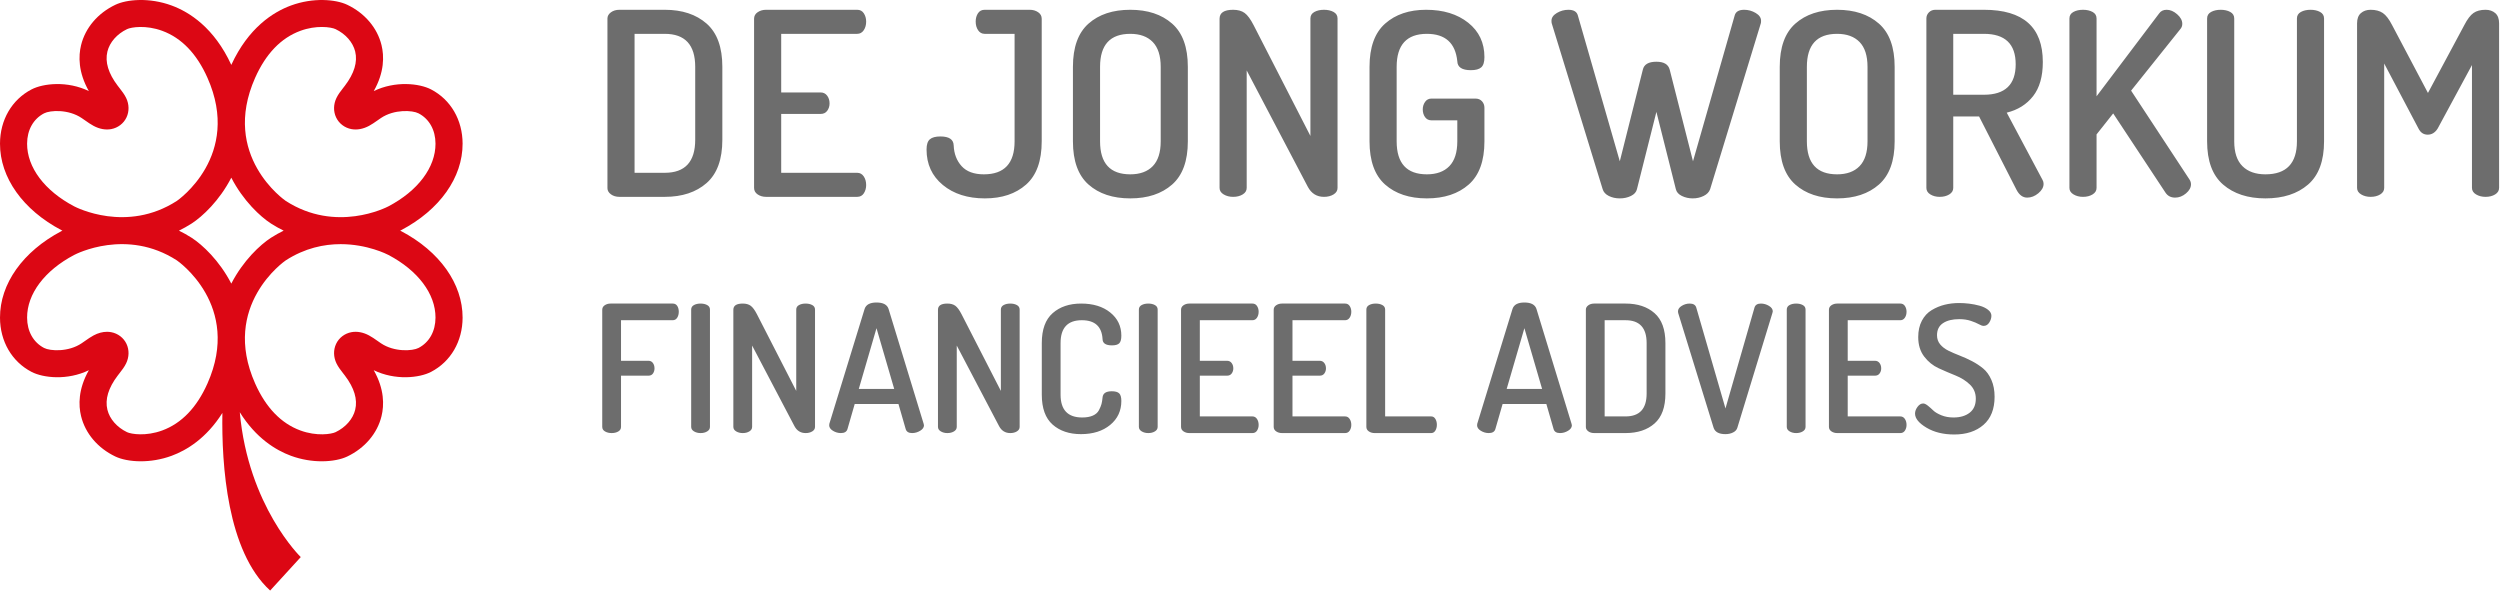
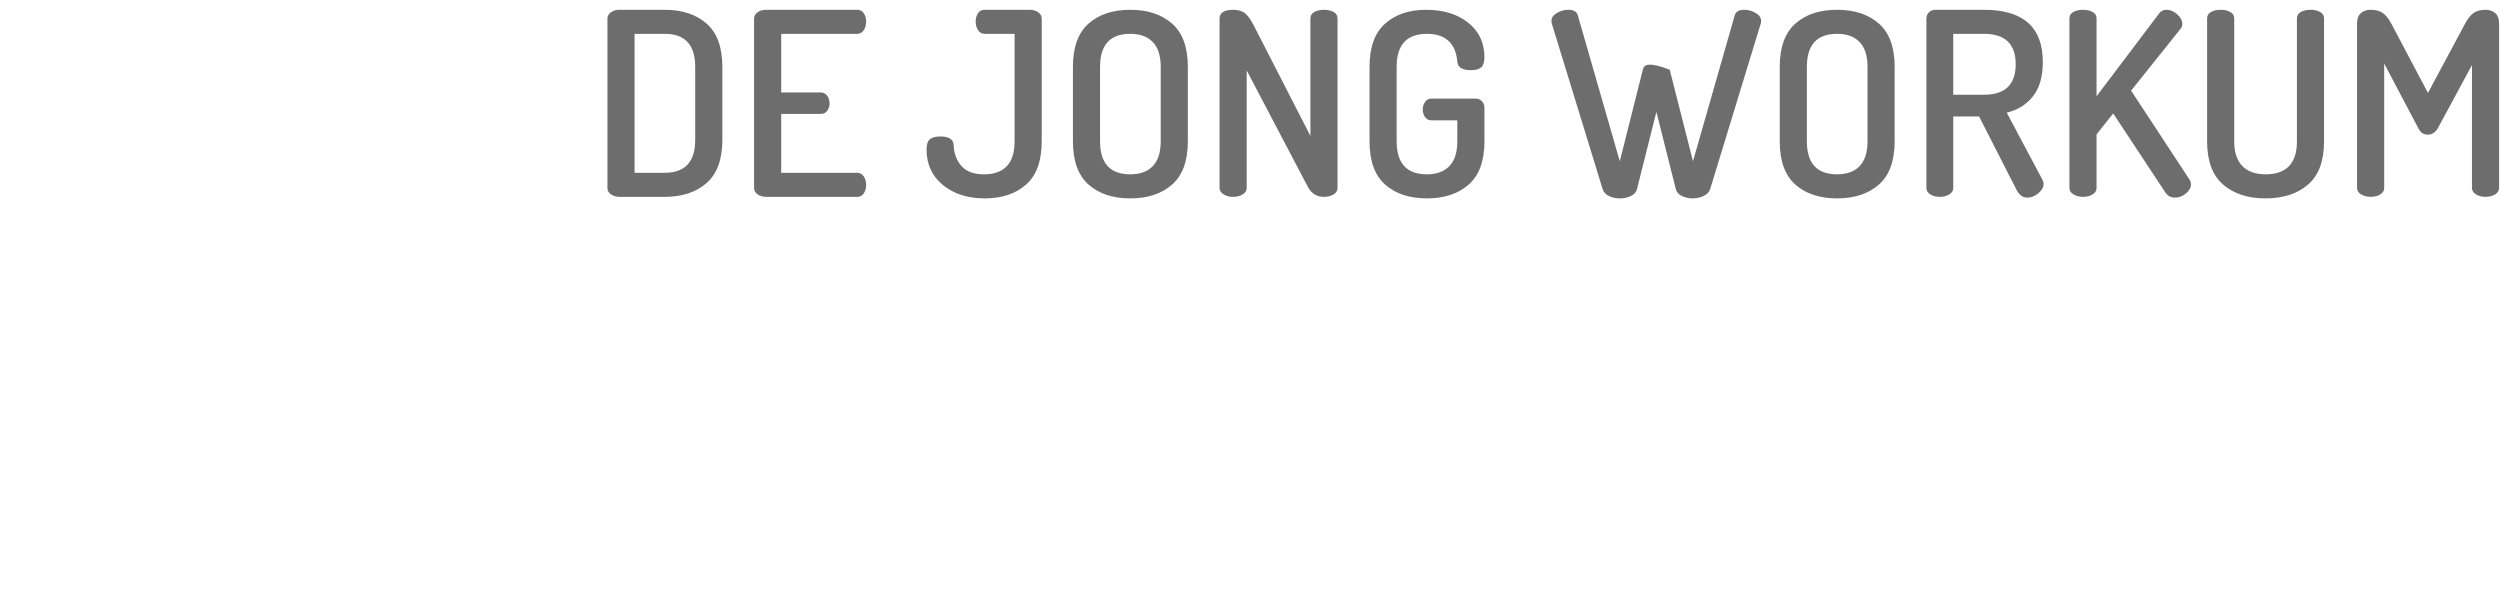
<svg xmlns="http://www.w3.org/2000/svg" width="254px" height="60px" viewBox="0 0 254 60" version="1.1">
  <title>A213ACE9-0DD0-4AEE-9A5B-3C3BDF8A5580</title>
  <g id="Page-1" stroke="none" stroke-width="1" fill="none" fill-rule="evenodd">
    <g id="FA-de-Jong---Home" transform="translate(-246, -29)">
      <g id="Logo" transform="translate(246, 29)">
-         <path d="M62.142,44 C62.406,44 62.631,43.946 62.817,43.838 C63.003,43.73 63.096,43.574 63.096,43.37 L63.096,43.37 L63.096,38.168 L65.886,38.168 C66.09,38.168 66.243,38.093 66.345,37.943 C66.447,37.793 66.498,37.622 66.498,37.43 C66.498,37.214 66.444,37.031 66.336,36.881 C66.228,36.731 66.078,36.656 65.886,36.656 L65.886,36.656 L63.096,36.656 L63.096,32.534 L68.352,32.534 C68.544,32.534 68.694,32.45 68.802,32.282 C68.91,32.114 68.964,31.91 68.964,31.67 C68.964,31.442 68.913,31.247 68.811,31.085 C68.709,30.923 68.556,30.842 68.352,30.842 L68.352,30.842 L62.034,30.842 C61.806,30.842 61.608,30.899 61.44,31.013 C61.272,31.127 61.188,31.28 61.188,31.472 L61.188,31.472 L61.188,43.37 C61.188,43.574 61.284,43.73 61.476,43.838 C61.668,43.946 61.89,44 62.142,44 Z M71.178,44 C71.442,44 71.667,43.943 71.853,43.829 C72.039,43.715 72.132,43.562 72.132,43.37 L72.132,43.37 L72.132,31.454 C72.132,31.25 72.039,31.097 71.853,30.995 C71.667,30.893 71.442,30.842 71.178,30.842 C70.914,30.842 70.689,30.893 70.503,30.995 C70.317,31.097 70.224,31.25 70.224,31.454 L70.224,31.454 L70.224,43.37 C70.224,43.562 70.32,43.715 70.512,43.829 C70.704,43.943 70.926,44 71.178,44 Z M81.852,44 C82.116,44 82.341,43.943 82.527,43.829 C82.713,43.715 82.806,43.562 82.806,43.37 L82.806,43.37 L82.806,31.454 C82.806,31.25 82.713,31.097 82.527,30.995 C82.341,30.893 82.116,30.842 81.852,30.842 C81.588,30.842 81.363,30.893 81.177,30.995 C80.991,31.097 80.898,31.25 80.898,31.454 L80.898,31.454 L80.898,39.716 L76.902,31.922 C76.686,31.502 76.476,31.217 76.272,31.067 C76.068,30.917 75.798,30.842 75.462,30.842 C74.826,30.842 74.508,31.052 74.508,31.472 L74.508,31.472 L74.508,43.37 C74.508,43.562 74.604,43.715 74.796,43.829 C74.988,43.943 75.21,44 75.462,44 C75.726,44 75.951,43.943 76.137,43.829 C76.323,43.715 76.416,43.562 76.416,43.37 L76.416,43.37 L76.416,35.108 L80.718,43.298 C80.97,43.766 81.348,44 81.852,44 Z M92.67,44 C92.958,44 93.231,43.922 93.489,43.766 C93.747,43.61 93.876,43.424 93.876,43.208 C93.876,43.172 93.864,43.118 93.84,43.046 L93.84,43.046 L90.276,31.382 C90.132,30.95 89.724,30.734 89.052,30.734 C88.392,30.734 87.99,30.95 87.846,31.382 L87.846,31.382 L84.264,43.046 C84.252,43.082 84.246,43.136 84.246,43.208 C84.246,43.424 84.372,43.61 84.624,43.766 C84.876,43.922 85.146,44 85.434,44 C85.794,44 86.016,43.868 86.1,43.604 L86.1,43.604 L86.838,41.048 L91.284,41.048 L92.022,43.604 C92.106,43.868 92.322,44 92.67,44 Z M90.852,39.518 L87.252,39.518 L89.052,33.344 L90.852,39.518 Z M102.642,44 C102.906,44 103.131,43.943 103.317,43.829 C103.503,43.715 103.596,43.562 103.596,43.37 L103.596,43.37 L103.596,31.454 C103.596,31.25 103.503,31.097 103.317,30.995 C103.131,30.893 102.906,30.842 102.642,30.842 C102.378,30.842 102.153,30.893 101.967,30.995 C101.781,31.097 101.688,31.25 101.688,31.454 L101.688,31.454 L101.688,39.716 L97.692,31.922 C97.476,31.502 97.266,31.217 97.062,31.067 C96.858,30.917 96.588,30.842 96.252,30.842 C95.616,30.842 95.298,31.052 95.298,31.472 L95.298,31.472 L95.298,43.37 C95.298,43.562 95.394,43.715 95.586,43.829 C95.778,43.943 96,44 96.252,44 C96.516,44 96.741,43.943 96.927,43.829 C97.113,43.715 97.206,43.562 97.206,43.37 L97.206,43.37 L97.206,35.108 L101.508,43.298 C101.76,43.766 102.138,44 102.642,44 Z M109.824,44.108 C111.048,44.108 112.038,43.796 112.794,43.172 C113.55,42.548 113.928,41.738 113.928,40.742 C113.928,40.358 113.853,40.097 113.703,39.959 C113.553,39.821 113.304,39.752 112.956,39.752 C112.368,39.752 112.056,39.962 112.02,40.382 C111.996,40.646 111.96,40.868 111.912,41.048 C111.864,41.228 111.777,41.438 111.651,41.678 C111.525,41.918 111.318,42.101 111.03,42.227 C110.742,42.353 110.382,42.416 109.95,42.416 C108.486,42.416 107.754,41.642 107.754,40.094 L107.754,40.094 L107.754,34.856 C107.754,33.308 108.474,32.534 109.914,32.534 C111.246,32.534 111.948,33.176 112.02,34.46 C112.032,34.88 112.35,35.09 112.974,35.09 C113.322,35.09 113.568,35.021 113.712,34.883 C113.856,34.745 113.928,34.484 113.928,34.1 C113.928,33.14 113.553,32.357 112.803,31.751 C112.053,31.145 111.066,30.842 109.842,30.842 C108.654,30.842 107.691,31.166 106.953,31.814 C106.215,32.462 105.846,33.476 105.846,34.856 L105.846,34.856 L105.846,40.094 C105.846,41.474 106.212,42.488 106.944,43.136 C107.676,43.784 108.636,44.108 109.824,44.108 Z M116.664,44 C116.928,44 117.153,43.943 117.339,43.829 C117.525,43.715 117.618,43.562 117.618,43.37 L117.618,43.37 L117.618,31.454 C117.618,31.25 117.525,31.097 117.339,30.995 C117.153,30.893 116.928,30.842 116.664,30.842 C116.4,30.842 116.175,30.893 115.989,30.995 C115.803,31.097 115.71,31.25 115.71,31.454 L115.71,31.454 L115.71,43.37 C115.71,43.562 115.806,43.715 115.998,43.829 C116.19,43.943 116.412,44 116.664,44 Z M127.248,44 C127.452,44 127.608,43.916 127.716,43.748 C127.824,43.58 127.878,43.388 127.878,43.172 C127.878,42.932 127.821,42.728 127.707,42.56 C127.593,42.392 127.44,42.308 127.248,42.308 L127.248,42.308 L121.902,42.308 L121.902,38.168 L124.674,38.168 C124.878,38.168 125.034,38.093 125.142,37.943 C125.25,37.793 125.304,37.622 125.304,37.43 C125.304,37.214 125.247,37.031 125.133,36.881 C125.019,36.731 124.866,36.656 124.674,36.656 L124.674,36.656 L121.902,36.656 L121.902,32.534 L127.248,32.534 C127.44,32.534 127.593,32.45 127.707,32.282 C127.821,32.114 127.878,31.91 127.878,31.67 C127.878,31.454 127.824,31.262 127.716,31.094 C127.608,30.926 127.452,30.842 127.248,30.842 L127.248,30.842 L120.84,30.842 C120.612,30.842 120.414,30.899 120.246,31.013 C120.078,31.127 119.994,31.28 119.994,31.472 L119.994,31.472 L119.994,43.37 C119.994,43.562 120.078,43.715 120.246,43.829 C120.414,43.943 120.612,44 120.84,44 L120.84,44 L127.248,44 Z M136.662,44 C136.866,44 137.022,43.916 137.13,43.748 C137.238,43.58 137.292,43.388 137.292,43.172 C137.292,42.932 137.235,42.728 137.121,42.56 C137.007,42.392 136.854,42.308 136.662,42.308 L136.662,42.308 L131.316,42.308 L131.316,38.168 L134.088,38.168 C134.292,38.168 134.448,38.093 134.556,37.943 C134.664,37.793 134.718,37.622 134.718,37.43 C134.718,37.214 134.661,37.031 134.547,36.881 C134.433,36.731 134.28,36.656 134.088,36.656 L134.088,36.656 L131.316,36.656 L131.316,32.534 L136.662,32.534 C136.854,32.534 137.007,32.45 137.121,32.282 C137.235,32.114 137.292,31.91 137.292,31.67 C137.292,31.454 137.238,31.262 137.13,31.094 C137.022,30.926 136.866,30.842 136.662,30.842 L136.662,30.842 L130.254,30.842 C130.026,30.842 129.828,30.899 129.66,31.013 C129.492,31.127 129.408,31.28 129.408,31.472 L129.408,31.472 L129.408,43.37 C129.408,43.562 129.492,43.715 129.66,43.829 C129.828,43.943 130.026,44 130.254,44 L130.254,44 L136.662,44 Z M145.41,44 C145.59,44 145.731,43.916 145.833,43.748 C145.935,43.58 145.986,43.382 145.986,43.154 C145.986,42.926 145.935,42.728 145.833,42.56 C145.731,42.392 145.59,42.308 145.41,42.308 L145.41,42.308 L140.73,42.308 L140.73,31.454 C140.73,31.25 140.637,31.097 140.451,30.995 C140.265,30.893 140.04,30.842 139.776,30.842 C139.512,30.842 139.287,30.893 139.101,30.995 C138.915,31.097 138.822,31.25 138.822,31.454 L138.822,31.454 L138.822,43.37 C138.822,43.562 138.906,43.715 139.074,43.829 C139.242,43.943 139.44,44 139.668,44 L139.668,44 L145.41,44 Z M158.496,44 C158.784,44 159.057,43.922 159.315,43.766 C159.573,43.61 159.702,43.424 159.702,43.208 C159.702,43.172 159.69,43.118 159.666,43.046 L159.666,43.046 L156.102,31.382 C155.958,30.95 155.55,30.734 154.878,30.734 C154.218,30.734 153.816,30.95 153.672,31.382 L153.672,31.382 L150.09,43.046 C150.078,43.082 150.072,43.136 150.072,43.208 C150.072,43.424 150.198,43.61 150.45,43.766 C150.702,43.922 150.972,44 151.26,44 C151.62,44 151.842,43.868 151.926,43.604 L151.926,43.604 L152.664,41.048 L157.11,41.048 L157.848,43.604 C157.932,43.868 158.148,44 158.496,44 Z M156.678,39.518 L153.078,39.518 L154.878,33.344 L156.678,39.518 Z M165.156,44 C166.38,44 167.361,43.676 168.099,43.028 C168.837,42.38 169.206,41.366 169.206,39.986 L169.206,39.986 L169.206,34.856 C169.206,33.476 168.837,32.462 168.099,31.814 C167.361,31.166 166.38,30.842 165.156,30.842 L165.156,30.842 L161.97,30.842 C161.73,30.842 161.529,30.902 161.367,31.022 C161.205,31.142 161.124,31.286 161.124,31.454 L161.124,31.454 L161.124,43.388 C161.124,43.556 161.205,43.7 161.367,43.82 C161.529,43.94 161.73,44 161.97,44 L161.97,44 L165.156,44 Z M165.156,42.308 L163.032,42.308 L163.032,32.534 L165.156,32.534 C166.584,32.534 167.298,33.308 167.298,34.856 L167.298,34.856 L167.298,39.986 C167.298,41.534 166.584,42.308 165.156,42.308 L165.156,42.308 Z M175.308,44.108 C175.596,44.108 175.854,44.051 176.082,43.937 C176.31,43.823 176.454,43.664 176.514,43.46 L176.514,43.46 L180.078,31.796 C180.102,31.724 180.114,31.67 180.114,31.634 C180.114,31.418 179.985,31.232 179.727,31.076 C179.469,30.92 179.196,30.842 178.908,30.842 C178.56,30.842 178.344,30.974 178.26,31.238 L178.26,31.238 L175.308,41.498 L172.338,31.238 C172.254,30.974 172.032,30.842 171.672,30.842 C171.384,30.842 171.114,30.92 170.862,31.076 C170.61,31.232 170.484,31.418 170.484,31.634 C170.484,31.706 170.49,31.76 170.502,31.796 L170.502,31.796 L174.102,43.46 C174.246,43.892 174.648,44.108 175.308,44.108 Z M182.49,44 C182.754,44 182.979,43.943 183.165,43.829 C183.351,43.715 183.444,43.562 183.444,43.37 L183.444,43.37 L183.444,31.454 C183.444,31.25 183.351,31.097 183.165,30.995 C182.979,30.893 182.754,30.842 182.49,30.842 C182.226,30.842 182.001,30.893 181.815,30.995 C181.629,31.097 181.536,31.25 181.536,31.454 L181.536,31.454 L181.536,43.37 C181.536,43.562 181.632,43.715 181.824,43.829 C182.016,43.943 182.238,44 182.49,44 Z M193.074,44 C193.278,44 193.434,43.916 193.542,43.748 C193.65,43.58 193.704,43.388 193.704,43.172 C193.704,42.932 193.647,42.728 193.533,42.56 C193.419,42.392 193.266,42.308 193.074,42.308 L193.074,42.308 L187.728,42.308 L187.728,38.168 L190.5,38.168 C190.704,38.168 190.86,38.093 190.968,37.943 C191.076,37.793 191.13,37.622 191.13,37.43 C191.13,37.214 191.073,37.031 190.959,36.881 C190.845,36.731 190.692,36.656 190.5,36.656 L190.5,36.656 L187.728,36.656 L187.728,32.534 L193.074,32.534 C193.266,32.534 193.419,32.45 193.533,32.282 C193.647,32.114 193.704,31.91 193.704,31.67 C193.704,31.454 193.65,31.262 193.542,31.094 C193.434,30.926 193.278,30.842 193.074,30.842 L193.074,30.842 L186.666,30.842 C186.438,30.842 186.24,30.899 186.072,31.013 C185.904,31.127 185.82,31.28 185.82,31.472 L185.82,31.472 L185.82,43.37 C185.82,43.562 185.904,43.715 186.072,43.829 C186.24,43.943 186.438,44 186.666,44 L186.666,44 L193.074,44 Z M198.546,44.144 C199.782,44.144 200.775,43.817 201.525,43.163 C202.275,42.509 202.65,41.558 202.65,40.31 C202.65,39.662 202.542,39.092 202.326,38.6 C202.11,38.108 201.831,37.721 201.489,37.439 C201.147,37.157 200.769,36.908 200.355,36.692 C199.941,36.476 199.524,36.287 199.104,36.125 C198.684,35.963 198.303,35.798 197.961,35.63 C197.619,35.462 197.34,35.249 197.124,34.991 C196.908,34.733 196.8,34.424 196.8,34.064 C196.8,33.512 197.004,33.101 197.412,32.831 C197.82,32.561 198.366,32.426 199.05,32.426 C199.494,32.426 199.887,32.483 200.229,32.597 C200.571,32.711 200.844,32.825 201.048,32.939 C201.252,33.053 201.414,33.11 201.534,33.11 C201.774,33.11 201.966,32.996 202.11,32.768 C202.254,32.54 202.326,32.312 202.326,32.084 C202.326,31.856 202.212,31.652 201.984,31.472 C201.756,31.292 201.468,31.154 201.12,31.058 C200.772,30.962 200.421,30.893 200.067,30.851 C199.713,30.809 199.374,30.788 199.05,30.788 C198.534,30.788 198.045,30.845 197.583,30.959 C197.121,31.073 196.68,31.256 196.26,31.508 C195.84,31.76 195.507,32.12 195.261,32.588 C195.015,33.056 194.892,33.608 194.892,34.244 C194.892,35.036 195.093,35.696 195.495,36.224 C195.897,36.752 196.386,37.148 196.962,37.412 C197.538,37.676 198.111,37.922 198.681,38.15 C199.251,38.378 199.737,38.684 200.139,39.068 C200.541,39.452 200.742,39.932 200.742,40.508 C200.742,41.132 200.535,41.606 200.121,41.93 C199.707,42.254 199.158,42.416 198.474,42.416 C198.018,42.416 197.607,42.341 197.241,42.191 C196.875,42.041 196.602,41.879 196.422,41.705 C196.242,41.531 196.059,41.369 195.873,41.219 C195.687,41.069 195.528,40.994 195.396,40.994 C195.18,40.994 194.988,41.108 194.82,41.336 C194.652,41.564 194.568,41.792 194.568,42.02 C194.568,42.512 194.955,42.989 195.729,43.451 C196.503,43.913 197.442,44.144 198.546,44.144 Z" id="FINANCIEELADVIES" fill="#6D6D6D" fill-rule="nonzero" />
-         <path d="M42.522,35.352 C41.91,35.67 40.058,35.788 38.704,34.876 C38.581,34.792 38.463,34.71 38.352,34.632 C38.059,34.427 37.783,34.233 37.488,34.077 C36.892,33.757 36.276,33.644 35.707,33.749 C35.023,33.875 34.439,34.319 34.147,34.939 C33.86,35.552 33.873,36.275 34.187,36.922 C34.36,37.281 34.601,37.591 34.856,37.919 L35.04,38.157 C35.992,39.408 36.345,40.576 36.088,41.63 C35.86,42.57 35.113,43.421 34.092,43.908 C33.668,44.11 32.179,44.348 30.516,43.735 C28.553,43.013 27.008,41.407 25.921,38.961 C22.397,31.026 28.966,26.498 29.033,26.454 C30.98,25.198 32.93,24.805 34.609,24.805 C37.328,24.805 39.336,25.835 39.469,25.905 C42.467,27.483 44.253,29.862 44.247,32.27 C44.243,33.661 43.615,34.784 42.522,35.352 M21.079,38.961 C19.992,41.407 18.447,43.013 16.484,43.735 C14.821,44.347 13.333,44.11 12.908,43.908 C11.887,43.421 11.141,42.57 10.912,41.63 C10.655,40.576 11.008,39.408 11.96,38.157 L12.144,37.919 C12.399,37.591 12.64,37.281 12.813,36.922 C13.127,36.275 13.141,35.552 12.852,34.937 C12.561,34.319 11.977,33.875 11.293,33.749 C11.155,33.723 11.015,33.711 10.873,33.711 C10.427,33.711 9.964,33.834 9.513,34.076 C9.218,34.233 8.942,34.427 8.65,34.631 C8.538,34.709 8.42,34.792 8.295,34.876 C6.942,35.788 5.091,35.67 4.478,35.352 C3.385,34.784 2.757,33.661 2.753,32.27 C2.747,29.862 4.533,27.483 7.531,25.905 C7.746,25.792 12.871,23.164 17.967,26.454 C18.034,26.498 24.603,31.026 21.079,38.961 M2.753,14.598 C2.757,13.207 3.385,12.083 4.477,11.515 C5.091,11.196 6.942,11.079 8.296,11.992 C8.421,12.076 8.539,12.159 8.653,12.238 C8.943,12.442 9.218,12.635 9.514,12.792 C10.109,13.109 10.724,13.221 11.293,13.118 C11.979,12.992 12.561,12.547 12.852,11.929 C13.141,11.316 13.127,10.593 12.814,9.947 C12.639,9.586 12.398,9.275 12.142,8.946 L11.96,8.711 C11.008,7.461 10.655,6.292 10.912,5.237 C11.141,4.297 11.887,3.446 12.908,2.96 C13.333,2.757 14.823,2.521 16.485,3.132 C18.447,3.855 19.993,5.461 21.079,7.906 C24.603,15.841 18.034,20.369 17.967,20.413 C12.87,23.703 7.746,21.076 7.531,20.962 C4.533,19.384 2.747,17.005 2.753,14.598 M28.819,23.434 C28.389,23.647 27.961,23.879 27.536,24.154 C26.435,24.864 24.706,26.476 23.5,28.814 C22.294,26.476 20.566,24.864 19.464,24.154 C19.039,23.879 18.61,23.647 18.181,23.434 C18.61,23.22 19.039,22.988 19.464,22.713 C20.566,22.003 22.294,20.391 23.5,18.053 C24.706,20.391 26.435,22.003 27.536,22.713 C27.961,22.988 28.389,23.22 28.819,23.434 M25.921,7.906 C27.008,5.461 28.553,3.855 30.515,3.133 C31.315,2.838 32.074,2.74 32.694,2.74 C33.365,2.74 33.872,2.854 34.093,2.96 C35.113,3.446 35.859,4.297 36.088,5.237 C36.345,6.292 35.992,7.461 35.04,8.711 L34.858,8.946 C34.602,9.275 34.361,9.586 34.187,9.946 C33.873,10.593 33.859,11.316 34.148,11.929 C34.439,12.547 35.021,12.992 35.707,13.118 C36.275,13.222 36.89,13.109 37.487,12.792 C37.782,12.634 38.058,12.442 38.35,12.237 C38.462,12.158 38.58,12.075 38.704,11.991 C40.058,11.08 41.91,11.197 42.522,11.515 C43.615,12.083 44.243,13.207 44.247,14.598 C44.253,17.005 42.467,19.384 39.469,20.962 C39.254,21.076 34.131,23.705 29.033,20.413 C28.966,20.369 22.397,15.841 25.921,7.906 M40.756,23.481 C40.725,23.465 40.689,23.45 40.658,23.434 C40.689,23.418 40.725,23.402 40.756,23.386 C44.675,21.324 47.008,18.036 47,14.591 C46.994,12.183 45.796,10.124 43.796,9.084 C42.611,8.469 40.159,8.194 37.973,9.254 C39.067,7.323 39.031,5.688 38.764,4.591 C38.336,2.833 37.066,1.337 35.28,0.485 C34.122,-0.066 31.837,-0.277 29.56,0.56 C27.746,1.228 25.239,2.822 23.5,6.593 C21.761,2.822 19.254,1.228 17.44,0.56 C15.163,-0.279 12.878,-0.067 11.72,0.486 C9.934,1.337 8.664,2.833 8.236,4.591 C7.969,5.688 7.933,7.323 9.027,9.254 C6.841,8.194 4.389,8.468 3.204,9.084 C1.204,10.124 0.006,12.183 0,14.591 C-0.008,18.036 2.326,21.324 6.244,23.386 C6.275,23.402 6.311,23.418 6.342,23.434 C6.311,23.45 6.275,23.465 6.244,23.481 C2.326,25.544 -0.009,28.832 0,32.277 C0.007,34.685 1.204,36.743 3.204,37.783 C4.389,38.399 6.841,38.674 9.028,37.613 C7.933,39.545 7.969,41.18 8.236,42.276 C8.664,44.034 9.934,45.531 11.72,46.381 C12.327,46.671 13.244,46.867 14.308,46.867 C15.271,46.867 16.356,46.706 17.438,46.308 C18.957,45.749 20.96,44.543 22.594,41.955 C22.506,47.228 23.075,56.016 27.447,60 L30.557,56.599 C30.557,56.599 25.22,51.439 24.362,41.882 C26.003,44.518 28.03,45.743 29.561,46.308 C30.644,46.706 31.729,46.867 32.692,46.867 C33.756,46.867 34.673,46.671 35.28,46.381 C37.066,45.531 38.336,44.034 38.764,42.276 C39.031,41.179 39.067,39.545 37.972,37.613 C40.16,38.674 42.611,38.399 43.796,37.783 C45.796,36.743 46.994,34.685 47,32.277 C47.009,28.832 44.675,25.544 40.756,23.481" id="Fill-1" fill="#DC0714" />
-         <path d="M67.54,20 C69.308,20 70.725,19.532 71.791,18.596 C72.857,17.66 73.39,16.195 73.39,14.202 L73.39,14.202 L73.39,6.792 C73.39,4.799 72.857,3.334 71.791,2.398 C70.725,1.462 69.308,0.994 67.54,0.994 L67.54,0.994 L62.938,0.994 C62.591,0.994 62.301,1.081 62.067,1.254 C61.833,1.427 61.716,1.635 61.716,1.878 L61.716,1.878 L61.716,19.116 C61.716,19.359 61.833,19.567 62.067,19.74 C62.301,19.913 62.591,20 62.938,20 L62.938,20 L67.54,20 Z M67.54,17.556 L64.472,17.556 L64.472,3.438 L67.54,3.438 C69.603,3.438 70.634,4.556 70.634,6.792 L70.634,6.792 L70.634,14.202 C70.634,16.438 69.603,17.556 67.54,17.556 L67.54,17.556 Z M87.092,20 C87.387,20 87.612,19.879 87.768,19.636 C87.924,19.393 88.002,19.116 88.002,18.804 C88.002,18.457 87.92,18.163 87.755,17.92 C87.59,17.677 87.369,17.556 87.092,17.556 L87.092,17.556 L79.37,17.556 L79.37,11.576 L83.374,11.576 C83.669,11.576 83.894,11.468 84.05,11.251 C84.206,11.034 84.284,10.787 84.284,10.51 C84.284,10.198 84.202,9.934 84.037,9.717 C83.872,9.5 83.651,9.392 83.374,9.392 L83.374,9.392 L79.37,9.392 L79.37,3.438 L87.092,3.438 C87.369,3.438 87.59,3.317 87.755,3.074 C87.92,2.831 88.002,2.537 88.002,2.19 C88.002,1.878 87.924,1.601 87.768,1.358 C87.612,1.115 87.387,0.994 87.092,0.994 L87.092,0.994 L77.836,0.994 C77.507,0.994 77.221,1.076 76.978,1.241 C76.735,1.406 76.614,1.627 76.614,1.904 L76.614,1.904 L76.614,19.09 C76.614,19.367 76.735,19.588 76.978,19.753 C77.221,19.918 77.507,20 77.836,20 L77.836,20 L87.092,20 Z M100.066,20.156 C101.799,20.156 103.195,19.688 104.252,18.752 C105.309,17.816 105.838,16.351 105.838,14.358 L105.838,14.358 L105.838,1.904 C105.838,1.627 105.717,1.406 105.474,1.241 C105.231,1.076 104.945,0.994 104.616,0.994 L104.616,0.994 L100.04,0.994 C99.745,0.994 99.52,1.111 99.364,1.345 C99.208,1.579 99.13,1.861 99.13,2.19 C99.13,2.537 99.212,2.831 99.377,3.074 C99.542,3.317 99.763,3.438 100.04,3.438 L100.04,3.438 L103.082,3.438 L103.082,14.358 C103.082,16.594 102.042,17.712 99.962,17.712 C98.957,17.712 98.203,17.435 97.7,16.88 C97.197,16.325 96.929,15.623 96.894,14.774 C96.877,14.167 96.426,13.864 95.542,13.864 C95.057,13.864 94.701,13.959 94.476,14.15 C94.251,14.341 94.138,14.687 94.138,15.19 C94.138,16.681 94.688,17.881 95.789,18.791 C96.89,19.701 98.315,20.156 100.066,20.156 Z M114.834,20.156 C116.602,20.156 118.019,19.688 119.085,18.752 C120.151,17.816 120.684,16.351 120.684,14.358 L120.684,14.358 L120.684,6.792 C120.684,4.799 120.151,3.334 119.085,2.398 C118.019,1.462 116.602,0.994 114.834,0.994 C113.066,0.994 111.653,1.462 110.596,2.398 C109.539,3.334 109.01,4.799 109.01,6.792 L109.01,6.792 L109.01,14.358 C109.01,16.351 109.539,17.816 110.596,18.752 C111.653,19.688 113.066,20.156 114.834,20.156 Z M114.834,17.712 C112.789,17.712 111.766,16.594 111.766,14.358 L111.766,14.358 L111.766,6.792 C111.766,4.556 112.789,3.438 114.834,3.438 C115.822,3.438 116.585,3.715 117.122,4.27 C117.659,4.825 117.928,5.665 117.928,6.792 L117.928,6.792 L117.928,14.358 C117.928,15.485 117.659,16.325 117.122,16.88 C116.585,17.435 115.822,17.712 114.834,17.712 Z M134.516,20 C134.897,20 135.222,19.918 135.491,19.753 C135.76,19.588 135.894,19.367 135.894,19.09 L135.894,19.09 L135.894,1.878 C135.894,1.583 135.76,1.362 135.491,1.215 C135.222,1.068 134.897,0.994 134.516,0.994 C134.135,0.994 133.81,1.068 133.541,1.215 C133.272,1.362 133.138,1.583 133.138,1.878 L133.138,1.878 L133.138,13.812 L127.366,2.554 C127.054,1.947 126.751,1.536 126.456,1.319 C126.161,1.102 125.771,0.994 125.286,0.994 C124.367,0.994 123.908,1.297 123.908,1.904 L123.908,1.904 L123.908,19.09 C123.908,19.367 124.047,19.588 124.324,19.753 C124.601,19.918 124.922,20 125.286,20 C125.667,20 125.992,19.918 126.261,19.753 C126.53,19.588 126.664,19.367 126.664,19.09 L126.664,19.09 L126.664,7.156 L132.878,18.986 C133.242,19.662 133.788,20 134.516,20 Z M144.968,20.156 C146.736,20.156 148.153,19.688 149.219,18.752 C150.285,17.816 150.818,16.351 150.818,14.358 L150.818,14.358 L150.818,10.952 C150.818,10.692 150.736,10.471 150.571,10.289 C150.406,10.107 150.185,10.016 149.908,10.016 L149.908,10.016 L145.436,10.016 C145.159,10.016 144.942,10.129 144.786,10.354 C144.63,10.579 144.552,10.831 144.552,11.108 C144.552,11.42 144.63,11.684 144.786,11.901 C144.942,12.118 145.159,12.226 145.436,12.226 L145.436,12.226 L148.062,12.226 L148.062,14.358 C148.062,15.485 147.793,16.325 147.256,16.88 C146.719,17.435 145.956,17.712 144.968,17.712 C142.923,17.712 141.9,16.594 141.9,14.358 L141.9,14.358 L141.9,6.792 C141.9,4.556 142.923,3.438 144.968,3.438 C146.84,3.438 147.871,4.365 148.062,6.22 C148.079,6.827 148.539,7.13 149.44,7.13 C149.925,7.13 150.276,7.035 150.493,6.844 C150.71,6.653 150.818,6.307 150.818,5.804 C150.818,4.348 150.268,3.182 149.167,2.307 C148.066,1.432 146.641,0.994 144.89,0.994 C143.174,0.994 141.787,1.462 140.73,2.398 C139.673,3.334 139.144,4.799 139.144,6.792 L139.144,6.792 L139.144,14.358 C139.144,16.351 139.673,17.816 140.73,18.752 C141.787,19.688 143.2,20.156 144.968,20.156 Z M171.982,20.156 C172.381,20.156 172.749,20.074 173.087,19.909 C173.425,19.744 173.646,19.515 173.75,19.22 L173.75,19.22 L178.898,2.372 C178.915,2.32 178.924,2.233 178.924,2.112 C178.924,1.8 178.742,1.536 178.378,1.319 C178.014,1.102 177.624,0.994 177.208,0.994 C176.671,0.994 176.35,1.185 176.246,1.566 L176.246,1.566 L172.008,16.386 L169.642,7.078 C169.503,6.541 169.053,6.272 168.29,6.272 C167.493,6.272 167.033,6.541 166.912,7.078 L166.912,7.078 L164.572,16.386 L160.308,1.566 C160.204,1.185 159.883,0.994 159.346,0.994 C158.93,0.994 158.54,1.102 158.176,1.319 C157.812,1.536 157.63,1.8 157.63,2.112 C157.63,2.233 157.639,2.32 157.656,2.372 L157.656,2.372 L162.83,19.22 C162.917,19.515 163.125,19.744 163.454,19.909 C163.783,20.074 164.156,20.156 164.572,20.156 C164.988,20.156 165.365,20.074 165.703,19.909 C166.041,19.744 166.245,19.515 166.314,19.22 L166.314,19.22 L168.29,11.368 L170.266,19.22 C170.335,19.515 170.539,19.744 170.877,19.909 C171.215,20.074 171.583,20.156 171.982,20.156 Z M186.646,20.156 C188.414,20.156 189.831,19.688 190.897,18.752 C191.963,17.816 192.496,16.351 192.496,14.358 L192.496,14.358 L192.496,6.792 C192.496,4.799 191.963,3.334 190.897,2.398 C189.831,1.462 188.414,0.994 186.646,0.994 C184.878,0.994 183.465,1.462 182.408,2.398 C181.351,3.334 180.822,4.799 180.822,6.792 L180.822,6.792 L180.822,14.358 C180.822,16.351 181.351,17.816 182.408,18.752 C183.465,19.688 184.878,20.156 186.646,20.156 Z M186.646,17.712 C184.601,17.712 183.578,16.594 183.578,14.358 L183.578,14.358 L183.578,6.792 C183.578,4.556 184.601,3.438 186.646,3.438 C187.634,3.438 188.397,3.715 188.934,4.27 C189.471,4.825 189.74,5.665 189.74,6.792 L189.74,6.792 L189.74,14.358 C189.74,15.485 189.471,16.325 188.934,16.88 C188.397,17.435 187.634,17.712 186.646,17.712 Z M205.964,20.078 C206.363,20.078 206.74,19.931 207.095,19.636 C207.45,19.341 207.628,19.021 207.628,18.674 C207.628,18.535 207.593,18.405 207.524,18.284 L207.524,18.284 L203.884,11.446 C205.011,11.169 205.903,10.61 206.562,9.769 C207.221,8.928 207.55,7.771 207.55,6.298 C207.55,2.762 205.557,0.994 201.57,0.994 L201.57,0.994 L196.63,0.994 C196.37,0.994 196.153,1.081 195.98,1.254 C195.807,1.427 195.72,1.635 195.72,1.878 L195.72,1.878 L195.72,19.09 C195.72,19.367 195.854,19.588 196.123,19.753 C196.392,19.918 196.708,20 197.072,20 C197.453,20 197.778,19.918 198.047,19.753 C198.316,19.588 198.45,19.367 198.45,19.09 L198.45,19.09 L198.45,11.836 L201.076,11.836 L204.872,19.272 C205.149,19.809 205.513,20.078 205.964,20.078 Z M201.57,9.626 L198.45,9.626 L198.45,3.438 L201.57,3.438 C203.719,3.438 204.794,4.469 204.794,6.532 C204.794,8.595 203.719,9.626 201.57,9.626 L201.57,9.626 Z M220.992,20.078 C221.391,20.078 221.759,19.935 222.097,19.649 C222.435,19.363 222.604,19.055 222.604,18.726 C222.604,18.553 222.552,18.388 222.448,18.232 L222.448,18.232 L216.52,9.21 L221.512,2.97 C221.651,2.814 221.72,2.632 221.72,2.424 C221.72,2.077 221.547,1.752 221.2,1.449 C220.853,1.146 220.498,0.994 220.134,0.994 C219.787,0.994 219.527,1.124 219.354,1.384 L219.354,1.384 L213.01,9.782 L213.01,1.878 C213.01,1.583 212.876,1.362 212.607,1.215 C212.338,1.068 212.013,0.994 211.632,0.994 C211.251,0.994 210.926,1.068 210.657,1.215 C210.388,1.362 210.254,1.583 210.254,1.878 L210.254,1.878 L210.254,19.09 C210.254,19.367 210.393,19.588 210.67,19.753 C210.947,19.918 211.268,20 211.632,20 C212.013,20 212.338,19.918 212.607,19.753 C212.876,19.588 213.01,19.367 213.01,19.09 L213.01,19.09 L213.01,13.656 L214.7,11.524 L220.004,19.558 C220.229,19.905 220.559,20.078 220.992,20.078 Z M230.17,20.156 C231.973,20.156 233.416,19.688 234.499,18.752 C235.582,17.816 236.124,16.351 236.124,14.358 L236.124,14.358 L236.124,1.878 C236.124,1.583 235.99,1.362 235.721,1.215 C235.452,1.068 235.127,0.994 234.746,0.994 C234.365,0.994 234.04,1.068 233.771,1.215 C233.502,1.362 233.368,1.583 233.368,1.878 L233.368,1.878 L233.368,14.358 C233.368,16.594 232.302,17.712 230.17,17.712 C229.165,17.712 228.385,17.435 227.83,16.88 C227.275,16.325 226.998,15.485 226.998,14.358 L226.998,14.358 L226.998,1.878 C226.998,1.583 226.864,1.362 226.595,1.215 C226.326,1.068 226.001,0.994 225.62,0.994 C225.239,0.994 224.914,1.068 224.645,1.215 C224.376,1.362 224.242,1.583 224.242,1.878 L224.242,1.878 L224.242,14.358 C224.242,16.351 224.784,17.816 225.867,18.752 C226.95,19.688 228.385,20.156 230.17,20.156 Z M252.53,20 C252.911,20 253.236,19.918 253.505,19.753 C253.774,19.588 253.908,19.367 253.908,19.09 L253.908,19.09 L253.908,2.372 C253.908,1.904 253.778,1.557 253.518,1.332 C253.258,1.107 252.929,0.994 252.53,0.994 C252.027,0.994 251.62,1.102 251.308,1.319 C250.996,1.536 250.684,1.947 250.372,2.554 L250.372,2.554 L246.68,9.444 L243.04,2.554 C242.728,1.947 242.412,1.536 242.091,1.319 C241.77,1.102 241.359,0.994 240.856,0.994 C240.457,0.994 240.128,1.107 239.868,1.332 C239.608,1.557 239.478,1.904 239.478,2.372 L239.478,2.372 L239.478,19.09 C239.478,19.367 239.617,19.588 239.894,19.753 C240.171,19.918 240.492,20 240.856,20 C241.237,20 241.562,19.918 241.831,19.753 C242.1,19.588 242.234,19.367 242.234,19.09 L242.234,19.09 L242.234,6.454 L245.718,13.058 C245.926,13.474 246.238,13.682 246.654,13.682 C247.07,13.682 247.408,13.474 247.668,13.058 L247.668,13.058 L251.152,6.61 L251.152,19.09 C251.152,19.367 251.291,19.588 251.568,19.753 C251.845,19.918 252.166,20 252.53,20 Z" id="DEJONGWORKUM" fill="#6D6D6D" fill-rule="nonzero" />
+         <path d="M67.54,20 C69.308,20 70.725,19.532 71.791,18.596 C72.857,17.66 73.39,16.195 73.39,14.202 L73.39,14.202 L73.39,6.792 C73.39,4.799 72.857,3.334 71.791,2.398 C70.725,1.462 69.308,0.994 67.54,0.994 L67.54,0.994 L62.938,0.994 C62.591,0.994 62.301,1.081 62.067,1.254 C61.833,1.427 61.716,1.635 61.716,1.878 L61.716,1.878 L61.716,19.116 C61.716,19.359 61.833,19.567 62.067,19.74 C62.301,19.913 62.591,20 62.938,20 L62.938,20 L67.54,20 Z M67.54,17.556 L64.472,17.556 L64.472,3.438 L67.54,3.438 C69.603,3.438 70.634,4.556 70.634,6.792 L70.634,6.792 L70.634,14.202 C70.634,16.438 69.603,17.556 67.54,17.556 L67.54,17.556 Z M87.092,20 C87.387,20 87.612,19.879 87.768,19.636 C87.924,19.393 88.002,19.116 88.002,18.804 C88.002,18.457 87.92,18.163 87.755,17.92 C87.59,17.677 87.369,17.556 87.092,17.556 L87.092,17.556 L79.37,17.556 L79.37,11.576 L83.374,11.576 C83.669,11.576 83.894,11.468 84.05,11.251 C84.206,11.034 84.284,10.787 84.284,10.51 C84.284,10.198 84.202,9.934 84.037,9.717 C83.872,9.5 83.651,9.392 83.374,9.392 L83.374,9.392 L79.37,9.392 L79.37,3.438 L87.092,3.438 C87.369,3.438 87.59,3.317 87.755,3.074 C87.92,2.831 88.002,2.537 88.002,2.19 C88.002,1.878 87.924,1.601 87.768,1.358 C87.612,1.115 87.387,0.994 87.092,0.994 L87.092,0.994 L77.836,0.994 C77.507,0.994 77.221,1.076 76.978,1.241 C76.735,1.406 76.614,1.627 76.614,1.904 L76.614,1.904 L76.614,19.09 C76.614,19.367 76.735,19.588 76.978,19.753 C77.221,19.918 77.507,20 77.836,20 L77.836,20 L87.092,20 Z M100.066,20.156 C101.799,20.156 103.195,19.688 104.252,18.752 C105.309,17.816 105.838,16.351 105.838,14.358 L105.838,14.358 L105.838,1.904 C105.838,1.627 105.717,1.406 105.474,1.241 C105.231,1.076 104.945,0.994 104.616,0.994 L104.616,0.994 L100.04,0.994 C99.745,0.994 99.52,1.111 99.364,1.345 C99.208,1.579 99.13,1.861 99.13,2.19 C99.13,2.537 99.212,2.831 99.377,3.074 C99.542,3.317 99.763,3.438 100.04,3.438 L100.04,3.438 L103.082,3.438 L103.082,14.358 C103.082,16.594 102.042,17.712 99.962,17.712 C98.957,17.712 98.203,17.435 97.7,16.88 C97.197,16.325 96.929,15.623 96.894,14.774 C96.877,14.167 96.426,13.864 95.542,13.864 C95.057,13.864 94.701,13.959 94.476,14.15 C94.251,14.341 94.138,14.687 94.138,15.19 C94.138,16.681 94.688,17.881 95.789,18.791 C96.89,19.701 98.315,20.156 100.066,20.156 Z M114.834,20.156 C116.602,20.156 118.019,19.688 119.085,18.752 C120.151,17.816 120.684,16.351 120.684,14.358 L120.684,14.358 L120.684,6.792 C120.684,4.799 120.151,3.334 119.085,2.398 C118.019,1.462 116.602,0.994 114.834,0.994 C113.066,0.994 111.653,1.462 110.596,2.398 C109.539,3.334 109.01,4.799 109.01,6.792 L109.01,6.792 L109.01,14.358 C109.01,16.351 109.539,17.816 110.596,18.752 C111.653,19.688 113.066,20.156 114.834,20.156 Z M114.834,17.712 C112.789,17.712 111.766,16.594 111.766,14.358 L111.766,14.358 L111.766,6.792 C111.766,4.556 112.789,3.438 114.834,3.438 C115.822,3.438 116.585,3.715 117.122,4.27 C117.659,4.825 117.928,5.665 117.928,6.792 L117.928,6.792 L117.928,14.358 C117.928,15.485 117.659,16.325 117.122,16.88 C116.585,17.435 115.822,17.712 114.834,17.712 Z M134.516,20 C134.897,20 135.222,19.918 135.491,19.753 C135.76,19.588 135.894,19.367 135.894,19.09 L135.894,19.09 L135.894,1.878 C135.894,1.583 135.76,1.362 135.491,1.215 C135.222,1.068 134.897,0.994 134.516,0.994 C134.135,0.994 133.81,1.068 133.541,1.215 C133.272,1.362 133.138,1.583 133.138,1.878 L133.138,1.878 L133.138,13.812 L127.366,2.554 C127.054,1.947 126.751,1.536 126.456,1.319 C126.161,1.102 125.771,0.994 125.286,0.994 C124.367,0.994 123.908,1.297 123.908,1.904 L123.908,1.904 L123.908,19.09 C123.908,19.367 124.047,19.588 124.324,19.753 C124.601,19.918 124.922,20 125.286,20 C125.667,20 125.992,19.918 126.261,19.753 C126.53,19.588 126.664,19.367 126.664,19.09 L126.664,19.09 L126.664,7.156 L132.878,18.986 C133.242,19.662 133.788,20 134.516,20 Z M144.968,20.156 C146.736,20.156 148.153,19.688 149.219,18.752 C150.285,17.816 150.818,16.351 150.818,14.358 L150.818,14.358 L150.818,10.952 C150.818,10.692 150.736,10.471 150.571,10.289 C150.406,10.107 150.185,10.016 149.908,10.016 L149.908,10.016 L145.436,10.016 C145.159,10.016 144.942,10.129 144.786,10.354 C144.63,10.579 144.552,10.831 144.552,11.108 C144.552,11.42 144.63,11.684 144.786,11.901 C144.942,12.118 145.159,12.226 145.436,12.226 L145.436,12.226 L148.062,12.226 L148.062,14.358 C148.062,15.485 147.793,16.325 147.256,16.88 C146.719,17.435 145.956,17.712 144.968,17.712 C142.923,17.712 141.9,16.594 141.9,14.358 L141.9,14.358 L141.9,6.792 C141.9,4.556 142.923,3.438 144.968,3.438 C146.84,3.438 147.871,4.365 148.062,6.22 C148.079,6.827 148.539,7.13 149.44,7.13 C149.925,7.13 150.276,7.035 150.493,6.844 C150.71,6.653 150.818,6.307 150.818,5.804 C150.818,4.348 150.268,3.182 149.167,2.307 C148.066,1.432 146.641,0.994 144.89,0.994 C143.174,0.994 141.787,1.462 140.73,2.398 C139.673,3.334 139.144,4.799 139.144,6.792 L139.144,6.792 L139.144,14.358 C139.144,16.351 139.673,17.816 140.73,18.752 C141.787,19.688 143.2,20.156 144.968,20.156 Z M171.982,20.156 C172.381,20.156 172.749,20.074 173.087,19.909 C173.425,19.744 173.646,19.515 173.75,19.22 L173.75,19.22 L178.898,2.372 C178.915,2.32 178.924,2.233 178.924,2.112 C178.924,1.8 178.742,1.536 178.378,1.319 C178.014,1.102 177.624,0.994 177.208,0.994 C176.671,0.994 176.35,1.185 176.246,1.566 L176.246,1.566 L172.008,16.386 L169.642,7.078 C167.493,6.272 167.033,6.541 166.912,7.078 L166.912,7.078 L164.572,16.386 L160.308,1.566 C160.204,1.185 159.883,0.994 159.346,0.994 C158.93,0.994 158.54,1.102 158.176,1.319 C157.812,1.536 157.63,1.8 157.63,2.112 C157.63,2.233 157.639,2.32 157.656,2.372 L157.656,2.372 L162.83,19.22 C162.917,19.515 163.125,19.744 163.454,19.909 C163.783,20.074 164.156,20.156 164.572,20.156 C164.988,20.156 165.365,20.074 165.703,19.909 C166.041,19.744 166.245,19.515 166.314,19.22 L166.314,19.22 L168.29,11.368 L170.266,19.22 C170.335,19.515 170.539,19.744 170.877,19.909 C171.215,20.074 171.583,20.156 171.982,20.156 Z M186.646,20.156 C188.414,20.156 189.831,19.688 190.897,18.752 C191.963,17.816 192.496,16.351 192.496,14.358 L192.496,14.358 L192.496,6.792 C192.496,4.799 191.963,3.334 190.897,2.398 C189.831,1.462 188.414,0.994 186.646,0.994 C184.878,0.994 183.465,1.462 182.408,2.398 C181.351,3.334 180.822,4.799 180.822,6.792 L180.822,6.792 L180.822,14.358 C180.822,16.351 181.351,17.816 182.408,18.752 C183.465,19.688 184.878,20.156 186.646,20.156 Z M186.646,17.712 C184.601,17.712 183.578,16.594 183.578,14.358 L183.578,14.358 L183.578,6.792 C183.578,4.556 184.601,3.438 186.646,3.438 C187.634,3.438 188.397,3.715 188.934,4.27 C189.471,4.825 189.74,5.665 189.74,6.792 L189.74,6.792 L189.74,14.358 C189.74,15.485 189.471,16.325 188.934,16.88 C188.397,17.435 187.634,17.712 186.646,17.712 Z M205.964,20.078 C206.363,20.078 206.74,19.931 207.095,19.636 C207.45,19.341 207.628,19.021 207.628,18.674 C207.628,18.535 207.593,18.405 207.524,18.284 L207.524,18.284 L203.884,11.446 C205.011,11.169 205.903,10.61 206.562,9.769 C207.221,8.928 207.55,7.771 207.55,6.298 C207.55,2.762 205.557,0.994 201.57,0.994 L201.57,0.994 L196.63,0.994 C196.37,0.994 196.153,1.081 195.98,1.254 C195.807,1.427 195.72,1.635 195.72,1.878 L195.72,1.878 L195.72,19.09 C195.72,19.367 195.854,19.588 196.123,19.753 C196.392,19.918 196.708,20 197.072,20 C197.453,20 197.778,19.918 198.047,19.753 C198.316,19.588 198.45,19.367 198.45,19.09 L198.45,19.09 L198.45,11.836 L201.076,11.836 L204.872,19.272 C205.149,19.809 205.513,20.078 205.964,20.078 Z M201.57,9.626 L198.45,9.626 L198.45,3.438 L201.57,3.438 C203.719,3.438 204.794,4.469 204.794,6.532 C204.794,8.595 203.719,9.626 201.57,9.626 L201.57,9.626 Z M220.992,20.078 C221.391,20.078 221.759,19.935 222.097,19.649 C222.435,19.363 222.604,19.055 222.604,18.726 C222.604,18.553 222.552,18.388 222.448,18.232 L222.448,18.232 L216.52,9.21 L221.512,2.97 C221.651,2.814 221.72,2.632 221.72,2.424 C221.72,2.077 221.547,1.752 221.2,1.449 C220.853,1.146 220.498,0.994 220.134,0.994 C219.787,0.994 219.527,1.124 219.354,1.384 L219.354,1.384 L213.01,9.782 L213.01,1.878 C213.01,1.583 212.876,1.362 212.607,1.215 C212.338,1.068 212.013,0.994 211.632,0.994 C211.251,0.994 210.926,1.068 210.657,1.215 C210.388,1.362 210.254,1.583 210.254,1.878 L210.254,1.878 L210.254,19.09 C210.254,19.367 210.393,19.588 210.67,19.753 C210.947,19.918 211.268,20 211.632,20 C212.013,20 212.338,19.918 212.607,19.753 C212.876,19.588 213.01,19.367 213.01,19.09 L213.01,19.09 L213.01,13.656 L214.7,11.524 L220.004,19.558 C220.229,19.905 220.559,20.078 220.992,20.078 Z M230.17,20.156 C231.973,20.156 233.416,19.688 234.499,18.752 C235.582,17.816 236.124,16.351 236.124,14.358 L236.124,14.358 L236.124,1.878 C236.124,1.583 235.99,1.362 235.721,1.215 C235.452,1.068 235.127,0.994 234.746,0.994 C234.365,0.994 234.04,1.068 233.771,1.215 C233.502,1.362 233.368,1.583 233.368,1.878 L233.368,1.878 L233.368,14.358 C233.368,16.594 232.302,17.712 230.17,17.712 C229.165,17.712 228.385,17.435 227.83,16.88 C227.275,16.325 226.998,15.485 226.998,14.358 L226.998,14.358 L226.998,1.878 C226.998,1.583 226.864,1.362 226.595,1.215 C226.326,1.068 226.001,0.994 225.62,0.994 C225.239,0.994 224.914,1.068 224.645,1.215 C224.376,1.362 224.242,1.583 224.242,1.878 L224.242,1.878 L224.242,14.358 C224.242,16.351 224.784,17.816 225.867,18.752 C226.95,19.688 228.385,20.156 230.17,20.156 Z M252.53,20 C252.911,20 253.236,19.918 253.505,19.753 C253.774,19.588 253.908,19.367 253.908,19.09 L253.908,19.09 L253.908,2.372 C253.908,1.904 253.778,1.557 253.518,1.332 C253.258,1.107 252.929,0.994 252.53,0.994 C252.027,0.994 251.62,1.102 251.308,1.319 C250.996,1.536 250.684,1.947 250.372,2.554 L250.372,2.554 L246.68,9.444 L243.04,2.554 C242.728,1.947 242.412,1.536 242.091,1.319 C241.77,1.102 241.359,0.994 240.856,0.994 C240.457,0.994 240.128,1.107 239.868,1.332 C239.608,1.557 239.478,1.904 239.478,2.372 L239.478,2.372 L239.478,19.09 C239.478,19.367 239.617,19.588 239.894,19.753 C240.171,19.918 240.492,20 240.856,20 C241.237,20 241.562,19.918 241.831,19.753 C242.1,19.588 242.234,19.367 242.234,19.09 L242.234,19.09 L242.234,6.454 L245.718,13.058 C245.926,13.474 246.238,13.682 246.654,13.682 C247.07,13.682 247.408,13.474 247.668,13.058 L247.668,13.058 L251.152,6.61 L251.152,19.09 C251.152,19.367 251.291,19.588 251.568,19.753 C251.845,19.918 252.166,20 252.53,20 Z" id="DEJONGWORKUM" fill="#6D6D6D" fill-rule="nonzero" />
      </g>
    </g>
  </g>
</svg>